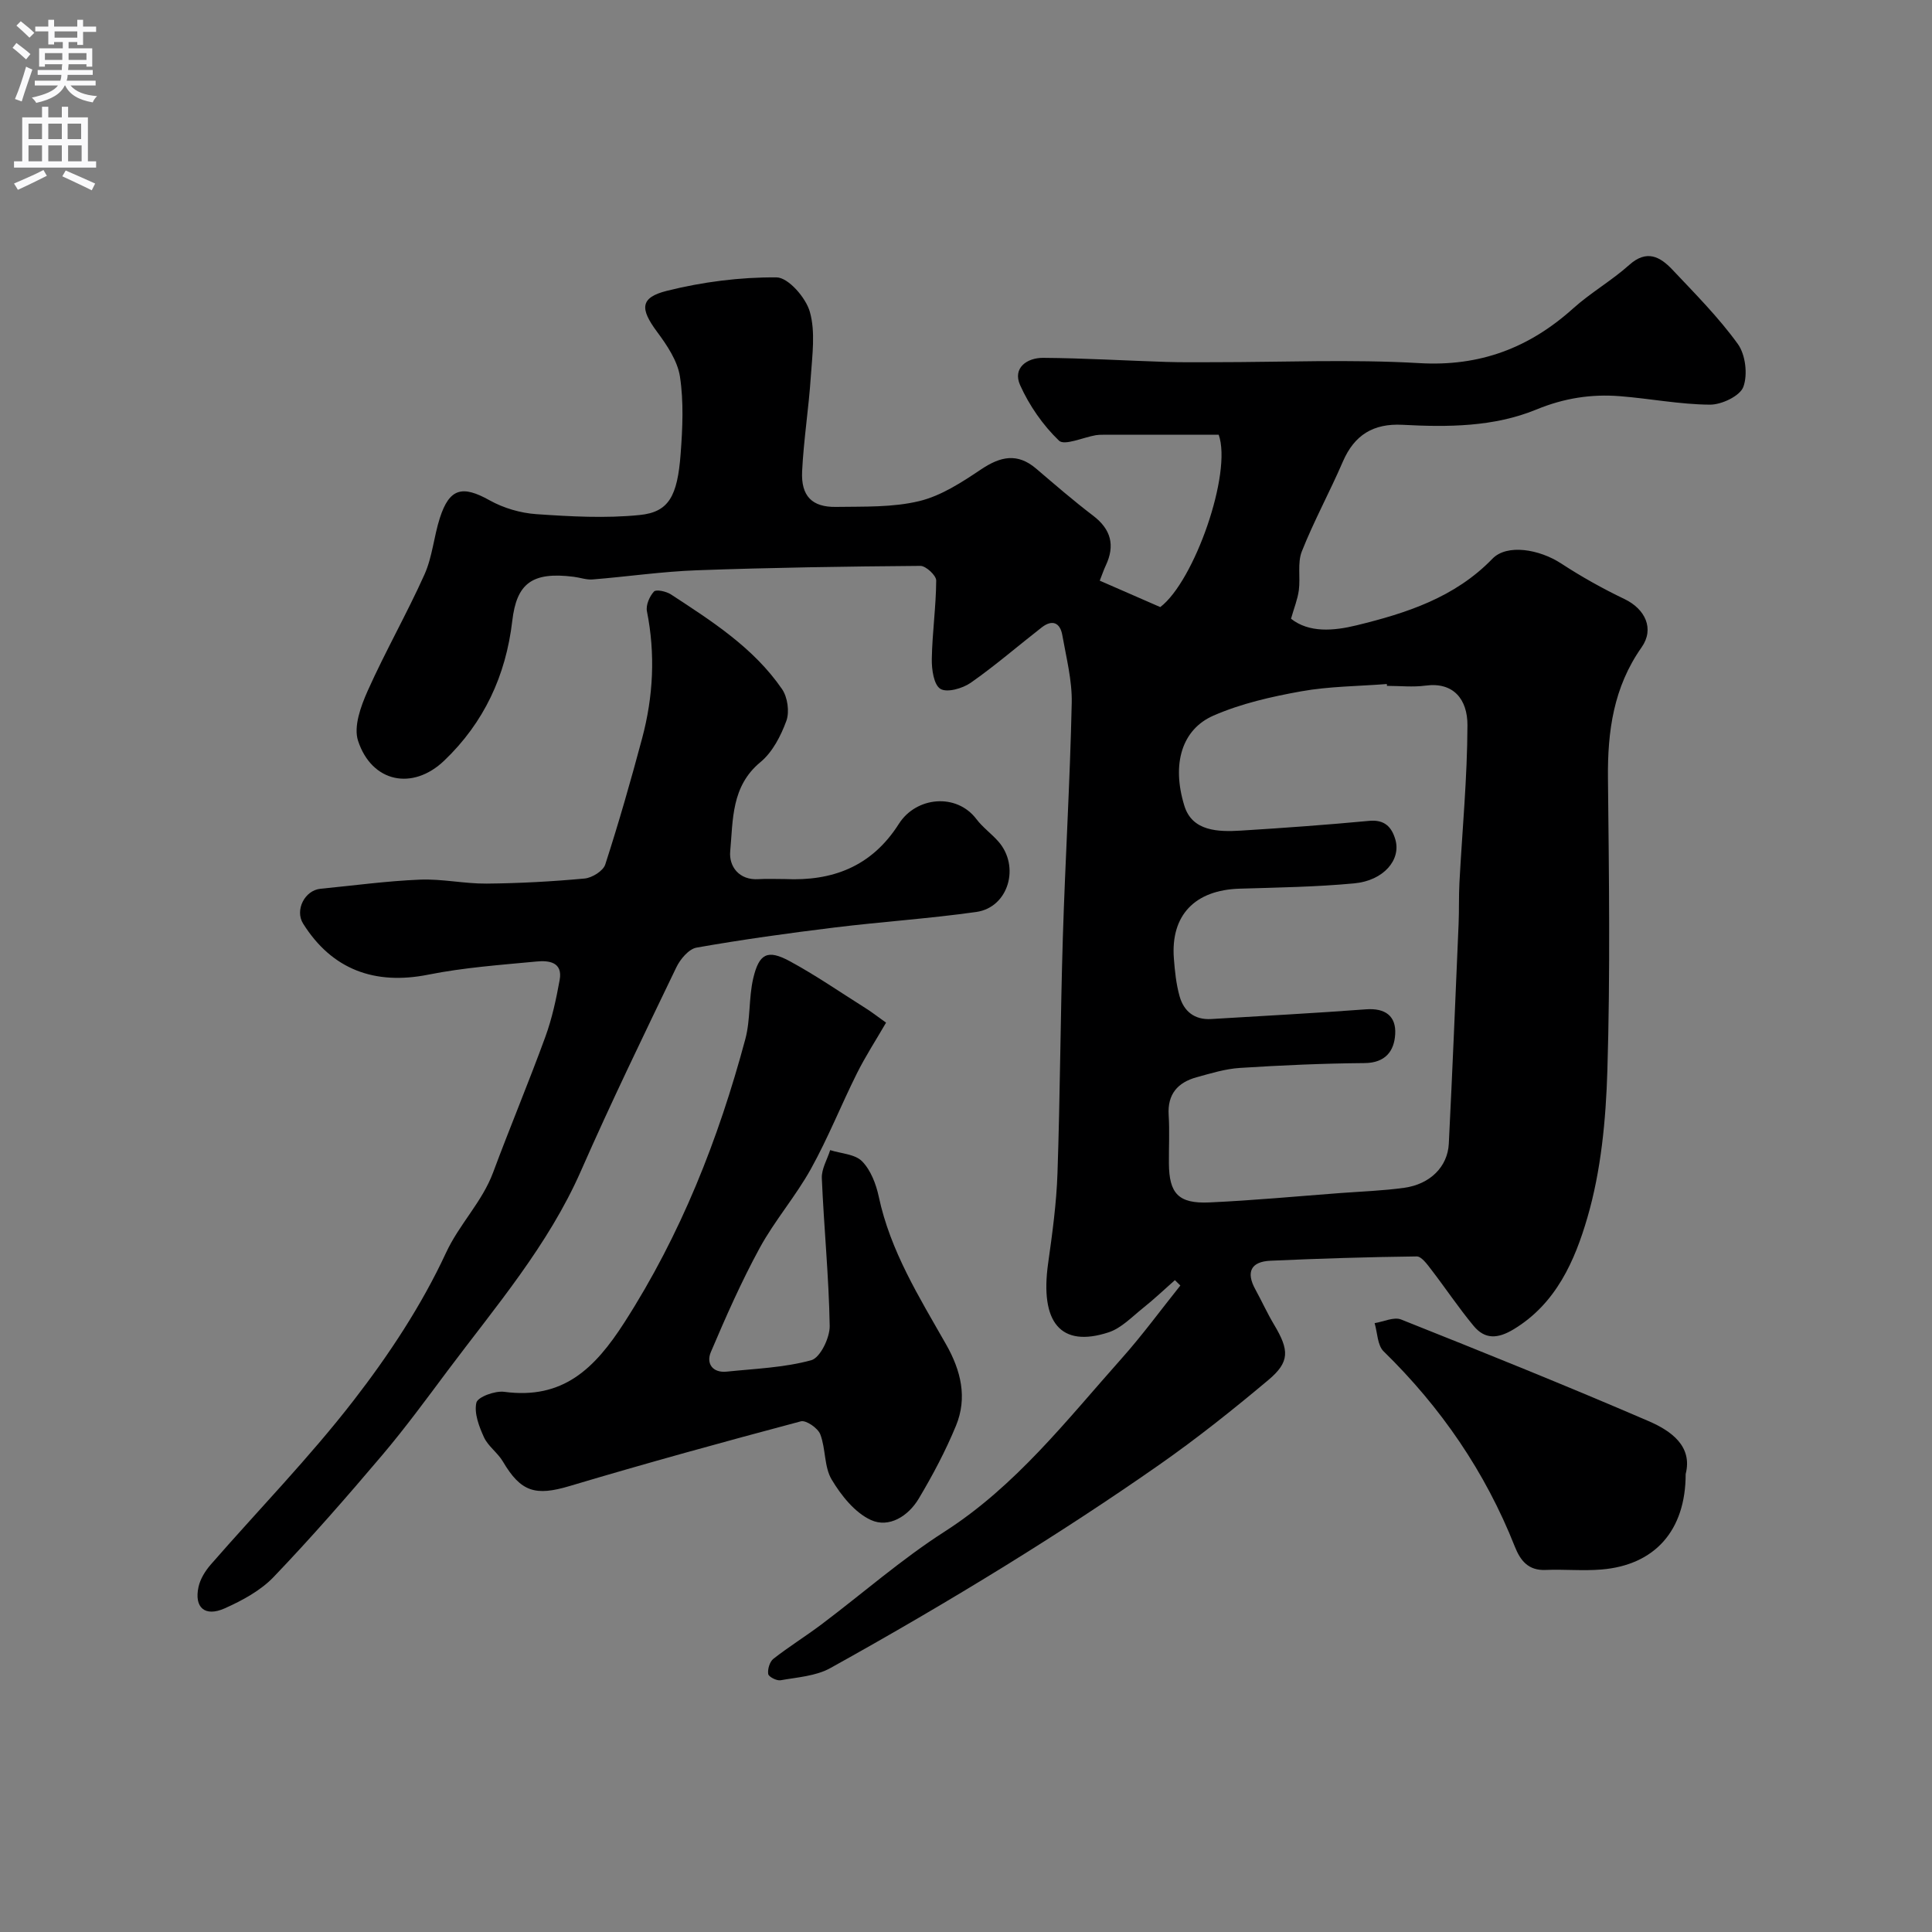
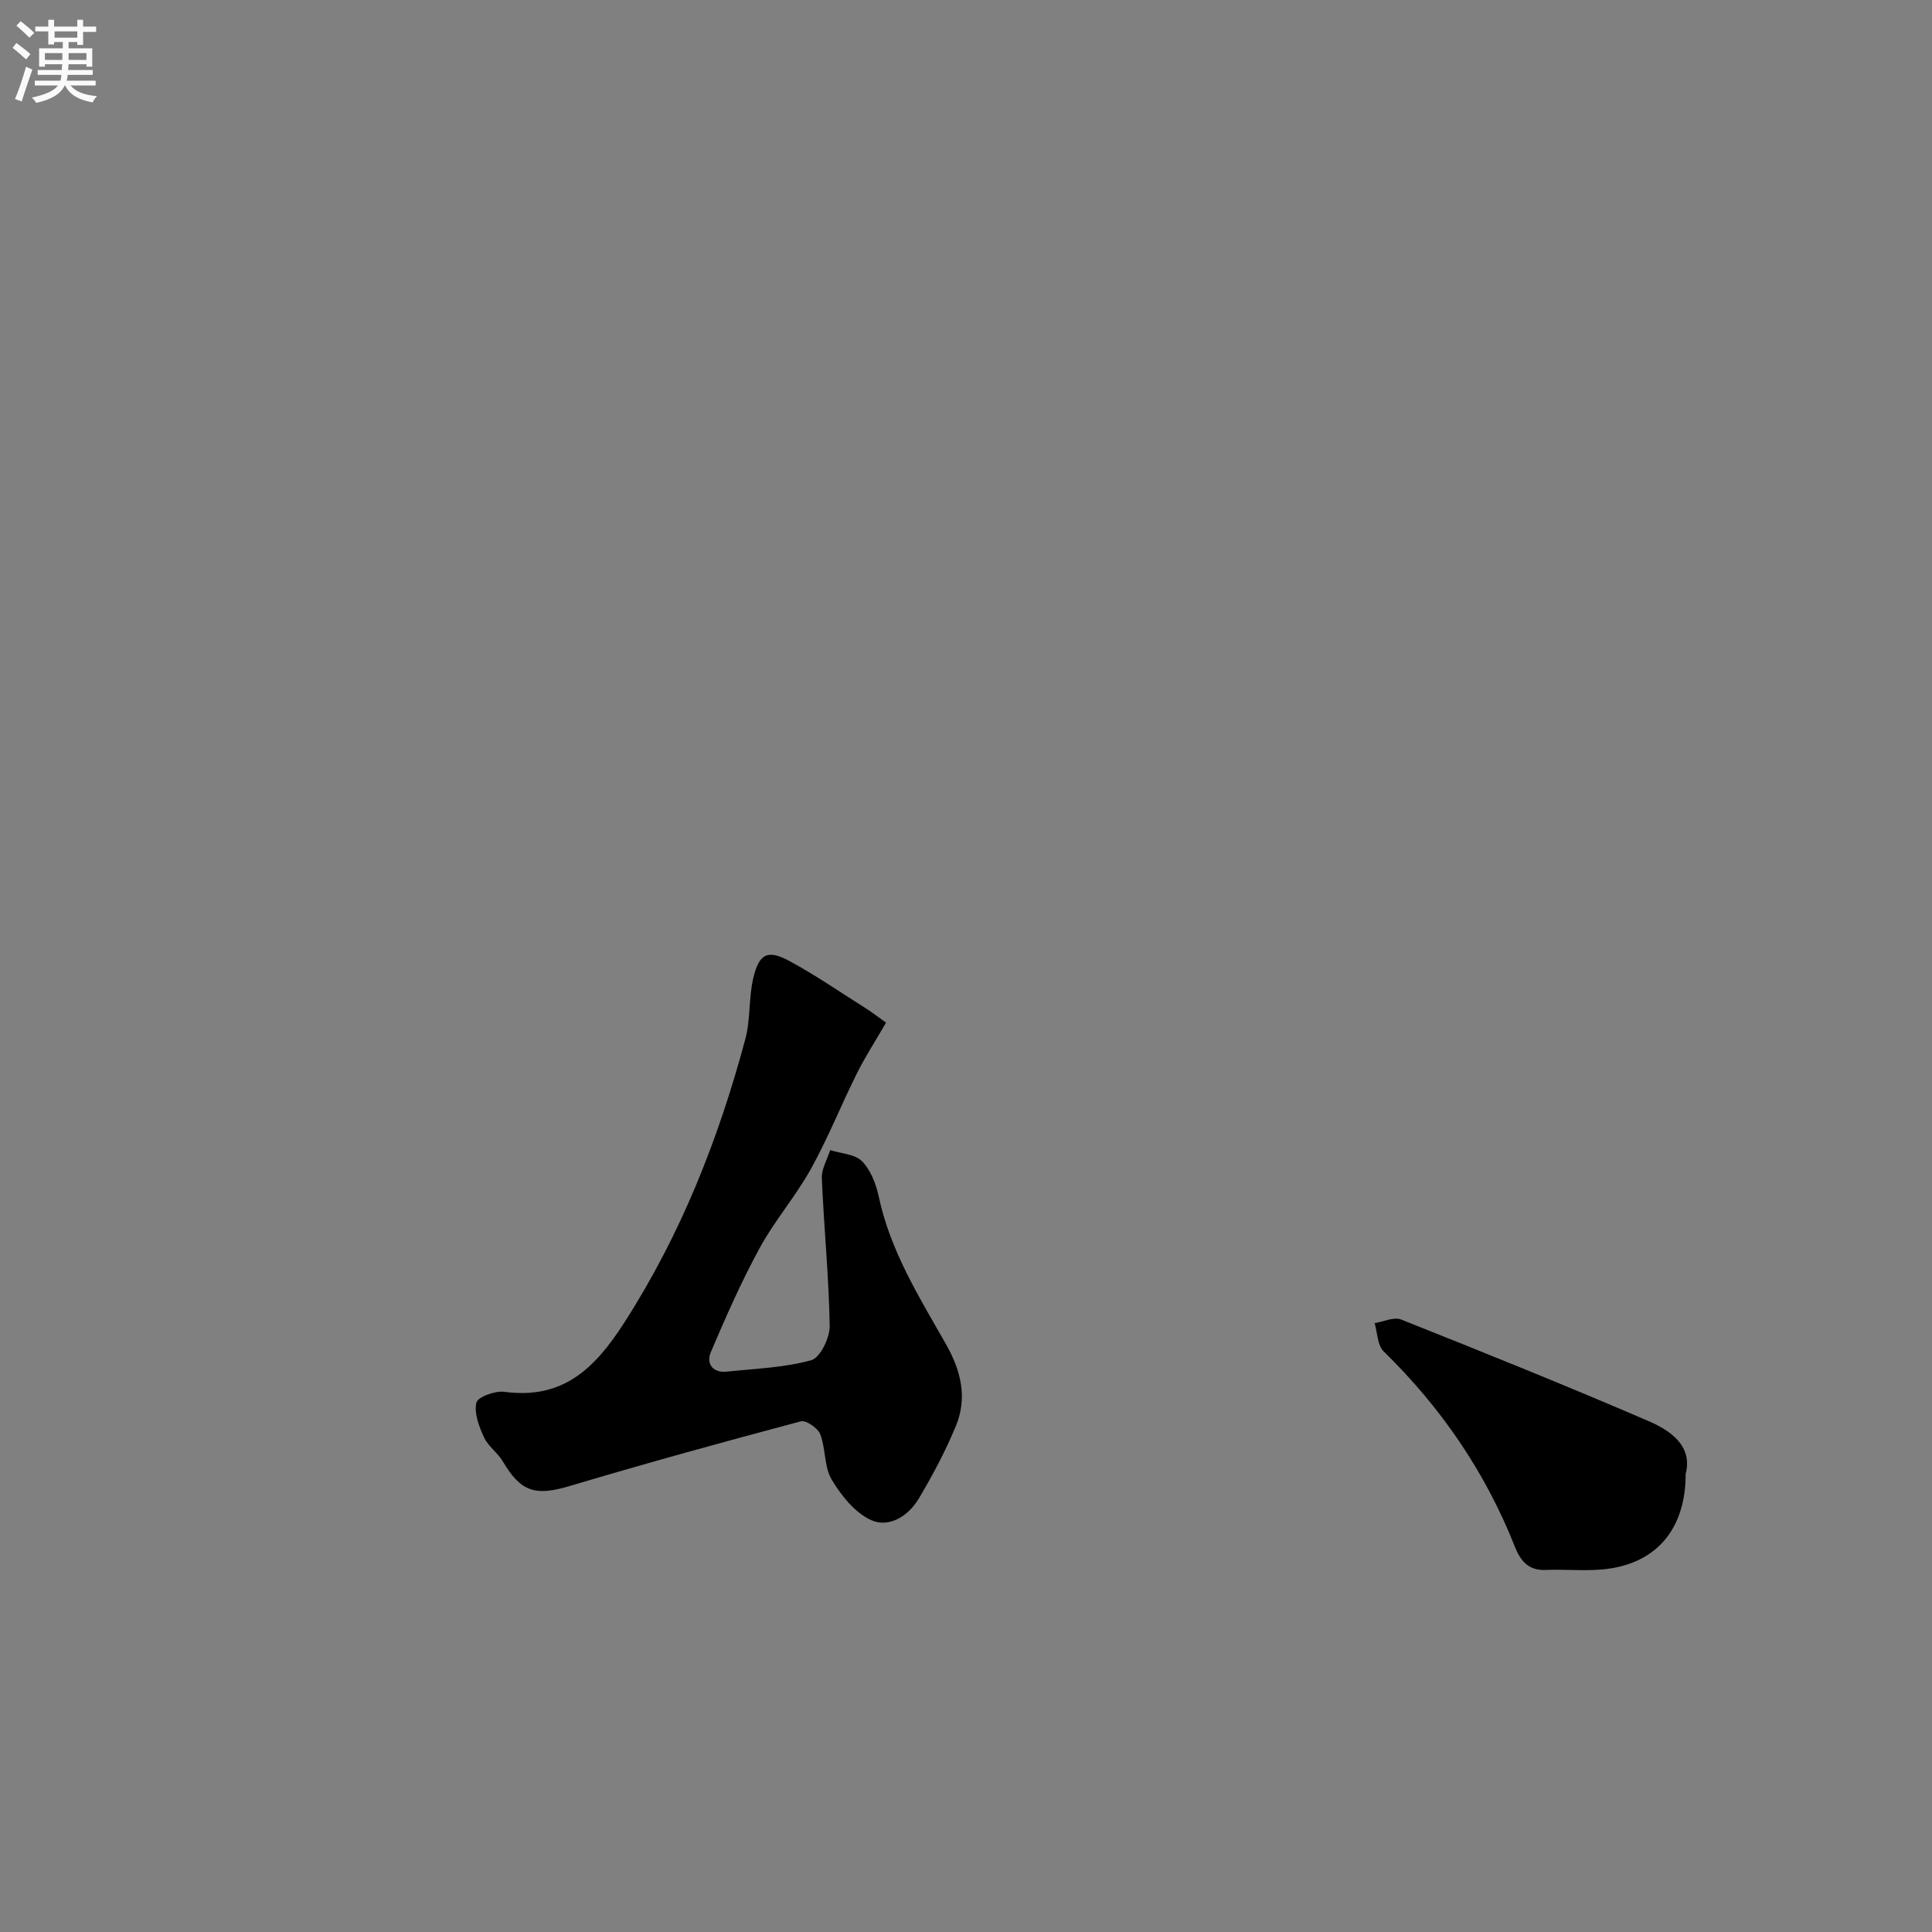
<svg xmlns="http://www.w3.org/2000/svg" enable-background="new 0 0 400 400" viewBox="0 0 400 400">
  <rect x="0" y="0" width="400" height="400" fill="#808080" stroke="none" />
  <g fill="#000001">
-     <path d="m243.25 265.04c-2.2 1.94-4.33 3.97-6.62 5.79-2.28 1.82-4.48 4.16-7.12 5.02-9.89 3.23-14.24-2.02-12.5-14.34.87-6.17 1.72-12.39 1.93-18.6.55-16.26.61-32.53 1.11-48.79.5-16.2 1.49-32.38 1.84-48.58.1-4.67-1.13-9.38-1.95-14.04-.45-2.58-2.07-3.3-4.25-1.61-4.91 3.82-9.62 7.91-14.71 11.47-1.69 1.18-4.92 2.1-6.28 1.26-1.38-.85-1.82-4.04-1.78-6.2.09-5.41.88-10.82.91-16.23.01-1.05-2.14-3.04-3.27-3.03-15.43.12-30.87.35-46.29.91-7.21.26-14.39 1.32-21.6 1.9-1.27.1-2.57-.39-3.87-.55-8.71-1.11-11.84 1.43-12.74 9.13-1.33 11.35-5.87 21.08-14.09 28.93-6.56 6.27-15.01 4.51-17.84-4.11-.96-2.94.57-7.15 1.99-10.33 3.65-8.16 8.11-15.96 11.77-24.11 1.63-3.64 1.94-7.86 3.18-11.7 1.99-6.17 4.67-6.79 10.27-3.66 2.89 1.62 6.4 2.65 9.71 2.88 7.1.49 14.32.89 21.37.18 6.02-.6 7.84-3.84 8.5-12.68.4-5.3.65-10.75-.14-15.96-.5-3.29-2.7-6.54-4.77-9.33-3.48-4.7-3.55-7.04 2.03-8.44 7.38-1.85 15.15-2.85 22.74-2.79 2.42.02 6.07 4.21 6.89 7.13 1.18 4.16.5 8.93.2 13.41-.43 6.55-1.48 13.06-1.8 19.61-.25 5.13 2.06 7.45 7.02 7.37 5.76-.09 11.7.13 17.22-1.2 4.57-1.1 8.86-3.92 12.86-6.6 4-2.67 7.49-3.42 11.36-.12s7.72 6.64 11.77 9.72c3.74 2.85 4.6 6.17 2.63 10.35-.41.87-.71 1.78-1.24 3.12 4.23 1.85 8.3 3.63 12.53 5.47 7.06-5.36 14.91-27.77 12.1-35.68-7.91 0-15.93 0-23.94 0-.5 0-1 .01-1.49.09-2.63.45-6.5 2.22-7.64 1.13-3.33-3.2-6.15-7.27-8.05-11.5-1.59-3.56 1.44-5.67 4.78-5.64 8.46.06 16.92.57 25.38.84 3.33.11 6.66.06 10 .06 14.16 0 28.37-.63 42.48.19 12.55.74 22.76-3.14 31.88-11.34 3.63-3.26 7.97-5.74 11.61-9 3.61-3.23 6.38-1.7 8.92.99 4.7 4.98 9.57 9.88 13.55 15.39 1.59 2.2 2.08 6.33 1.14 8.88-.7 1.89-4.51 3.7-6.92 3.68-6.2-.04-12.38-1.26-18.59-1.75-5.96-.48-11.62.4-17.32 2.75-8.83 3.63-18.34 3.67-27.76 3.17-5.99-.31-9.93 2.08-12.32 7.61-2.7 6.26-5.99 12.27-8.5 18.6-.94 2.38-.27 5.37-.62 8.04-.25 1.87-.99 3.68-1.62 5.9 3.72 2.95 8.81 2.53 13.56 1.37 10.32-2.52 20.35-5.74 28.14-13.79 3.01-3.11 9.69-1.98 14.23.98 4.19 2.74 8.61 5.21 13.12 7.37 4.27 2.05 6.25 6.14 3.53 10-5.8 8.23-7.06 17.36-6.96 27.1.21 20.16.49 40.34-.12 60.48-.31 10.24-1.3 20.76-4.15 30.52-2.57 8.81-6.44 17.79-15.3 23.11-3.28 1.97-5.9 2.07-8.21-.69-3.13-3.76-5.85-7.86-8.84-11.74-.82-1.07-1.99-2.69-2.98-2.68-10.09.12-20.18.44-30.26.89-4.05.18-5.13 2.33-3.14 5.94 1.32 2.41 2.46 4.93 3.87 7.29 3.17 5.3 3.29 7.72-1.21 11.49-7.27 6.1-14.71 12.03-22.48 17.47-10.41 7.28-21.07 14.23-31.87 20.91-11.93 7.37-24.05 14.44-36.31 21.24-2.99 1.66-6.82 1.9-10.31 2.52-.8.14-2.47-.72-2.55-1.3-.15-1 .31-2.54 1.07-3.14 3.21-2.51 6.69-4.67 9.95-7.12 8.49-6.39 16.54-13.47 25.46-19.19 14.77-9.47 25.28-23.06 36.66-35.84 4.31-4.83 8.14-10.08 12.19-15.14-.36-.35-.75-.73-1.13-1.11zm43.91-123.04c-.01-.13-.02-.26-.03-.38-5.92.46-11.92.47-17.73 1.51-6.17 1.11-12.46 2.53-18.17 5.03-6.47 2.82-8.73 9.92-6.01 18.7 1.63 5.25 6.97 5.4 11.68 5.11 8.87-.55 17.73-1.19 26.58-2.02 3.19-.3 4.66 1.28 5.41 3.86 1.23 4.2-2.43 8.51-8.5 9.08-7.88.74-15.83.86-23.75 1.1-9.27.28-14.3 5.51-13.6 14.49.2 2.6.47 5.25 1.17 7.75.88 3.15 3.09 4.96 6.57 4.75 10.68-.65 21.37-1.21 32.03-2.01 4-.3 6.27 1.4 6.05 5.15-.2 3.5-2.03 5.94-6.34 5.98-8.6.07-17.2.45-25.78 1-3.04.19-6.05 1.12-9.02 1.94-3.89 1.08-6.04 3.5-5.76 7.84.21 3.32.02 6.66.05 9.99.04 6.24 1.98 8.37 8.37 8.08 9.04-.41 18.05-1.26 27.08-1.94 4.43-.33 8.88-.48 13.27-1.09 5.36-.74 8.99-4.36 9.23-9.13.76-15.18 1.38-30.37 2.03-45.56.12-2.82.02-5.66.17-8.48.58-10.87 1.63-21.73 1.66-32.6.02-5.35-2.89-8.99-8.68-8.2-2.61.35-5.32.05-7.98.05z" />
-     <path d="m162.56 182c9.58.44 17.82-2.42 23.54-11.43 3.59-5.65 11.94-6.43 16.05-.99 1.29 1.71 3.11 3.01 4.54 4.63 4.57 5.18 2.1 13.66-4.55 14.6-9.74 1.38-19.59 2.02-29.36 3.22-9.54 1.17-19.08 2.49-28.55 4.16-1.62.28-3.39 2.39-4.2 4.08-6.72 13.97-13.5 27.93-19.74 42.13-6.8 15.47-17.67 28.1-27.62 41.39-4.41 5.9-8.77 11.85-13.52 17.46-7.29 8.6-14.71 17.11-22.5 25.25-2.7 2.82-6.48 4.86-10.12 6.49-4.11 1.83-6.36-.16-5.43-4.43.36-1.66 1.4-3.33 2.54-4.64 9.85-11.3 20.37-22.09 29.53-33.92 7.35-9.49 14.13-19.76 19.16-30.6 2.78-5.99 7.47-10.52 9.75-16.62 3.5-9.41 7.39-18.69 10.83-28.12 1.38-3.78 2.24-7.79 2.96-11.76.69-3.77-2.31-4.07-4.78-3.83-7.49.71-15.05 1.25-22.41 2.72-11.11 2.22-19.96-1.06-25.92-10.56-1.75-2.78.31-6.9 3.6-7.22 6.86-.67 13.7-1.61 20.58-1.89 4.58-.19 9.21.86 13.81.82 6.77-.06 13.55-.43 20.28-1.05 1.55-.14 3.85-1.57 4.28-2.9 2.79-8.62 5.29-17.35 7.63-26.11 2.32-8.67 2.77-17.45 1-26.33-.25-1.26.54-3.09 1.46-4.08.46-.49 2.54-.03 3.5.59 8.5 5.56 17.14 11.06 23.01 19.61 1.15 1.67 1.58 4.69.9 6.57-1.14 3.12-2.88 6.5-5.37 8.55-6.07 5.01-5.66 11.97-6.26 18.48-.28 3.04 1.77 6.03 5.92 5.75 1.7-.11 3.37-.02 5.46-.02z" />
    <path d="m183.45 211.73c-2.08 3.59-4.26 6.94-6.03 10.49-3.27 6.55-5.98 13.39-9.52 19.77-3.15 5.68-7.51 10.7-10.62 16.4-3.79 6.96-7.01 14.25-10.11 21.55-.99 2.33.33 4.35 3.31 4.04 5.86-.61 11.86-.82 17.48-2.36 1.85-.51 3.86-4.65 3.82-7.1-.17-10.2-1.2-20.39-1.63-30.59-.08-1.91 1.12-3.87 1.73-5.81 2.25.72 5.13.82 6.6 2.31 1.8 1.83 2.9 4.72 3.46 7.33 2.39 11.25 8.38 20.81 13.93 30.57 3.08 5.42 4.45 11.03 2.06 16.84-2.15 5.22-4.83 10.27-7.73 15.13-2.14 3.58-6.13 6.12-9.89 4.4-3.33-1.53-6.15-5.07-8.12-8.37-1.58-2.64-1.21-6.38-2.36-9.37-.49-1.28-2.94-2.98-4.02-2.69-16.01 4.26-32 8.66-47.88 13.4-7.04 2.1-10.08 1.27-13.82-5.09-1.07-1.81-3.05-3.14-3.91-5.01-1.02-2.23-2.07-4.99-1.57-7.16.27-1.18 3.86-2.5 5.75-2.25 12.16 1.63 18.73-4.77 24.9-14.37 11.71-18.23 19.47-37.93 25.03-58.65 1.09-4.05.68-8.49 1.64-12.59 1.21-5.15 2.98-6.01 7.51-3.57 5.41 2.92 10.49 6.44 15.7 9.72 1.11.68 2.14 1.49 4.29 3.03z" />
    <path d="m349 305.18c0 11.74-6.42 18.86-17.44 19.77-3.82.32-7.69-.07-11.53.09-3.6.16-5.24-1.9-6.41-4.85-6.11-15.44-15.28-28.81-27.16-40.41-1.29-1.26-1.27-3.86-1.86-5.84 1.85-.29 4-1.35 5.49-.75 17.15 6.83 34.29 13.73 51.24 21.04 4.68 2.02 9.14 5.2 7.67 10.95z" />
  </g>
  <path d="m2.6 9.9.8-1c.9.7 1.9 1.4 2.9 2.3l-.9 1.1c-1.1-1-2-1.8-2.8-2.4zm.5 10.6c.9-2.1 1.6-4.3 2.3-6.7.4.2.8.4 1.3.6-.7 2.1-1.5 4.3-2.2 6.6zm.3-15.2.9-.9c1 .8 2 1.6 2.8 2.4l-1 1c-.9-.9-1.8-1.7-2.7-2.5zm12.6-1.2h1.2v1.4h2.7v1.1h-2.7v2.7h-1.2v-.6h-1.8v1.3h4.9v3.8h-1.2v-.5h-3.7c0 .4-.1.9-.1 1.2h5.1v1h-5.2c0 .5-.1.9-.2 1.2h6v1h-5.2c1.1 1.3 2.9 2 5.5 2.2-.4.4-.7.8-.9 1.3-2.9-.5-4.8-1.6-5.7-3.5h-.1c-.8 1.7-2.7 2.9-5.9 3.6-.2-.4-.6-.8-.9-1.1 2.8-.6 4.6-1.4 5.4-2.5h-4.8v-1h5.3c.1-.3.2-.7.2-1.2h-4.9v-1h5c0-.4 0-.8.1-1.2h-3.6v.5h-1.2v-3.8h4.9v-1.3h-1.8v.5h-1.2v-2.7h-2.7v-1h2.7v-1.4h1.2v1.4h4.8zm-6.7 8.3h3.6c0-.4 0-.9 0-1.4h-3.6zm1.9-4.6h4.8v-1.3h-4.7v1.3zm6.7 3.2h-3.7v1.4h3.7v-2.4z" fill="#fafafb" />
-   <path d="m8.7 22.1h1.3v2.2h2.8v-2.2h1.3v2.2h4.1v9.1h1.7v1.3h-17v-1.3h1.7v-9.1h4.1zm.3 13.1.7 1.2c-1.8.9-3.8 1.9-6 2.9-.2-.4-.5-.8-.8-1.3 2.3-1 4.4-1.9 6.1-2.8zm-3.1-6.4h2.8v-3.2h-2.8zm0 4.6h2.8v-3.3h-2.8zm4.1-4.6h2.8v-3.2h-2.8zm0 4.6h2.8v-3.3h-2.8zm3.6 1.9c2.1.9 4.1 1.8 6.1 2.7l-.7 1.4c-2.2-1.1-4.2-2-6.1-2.9zm3.2-9.7h-2.8v3.2h2.8zm-2.7 7.8h2.8v-3.3h-2.8z" fill="#fafafb" />
</svg>